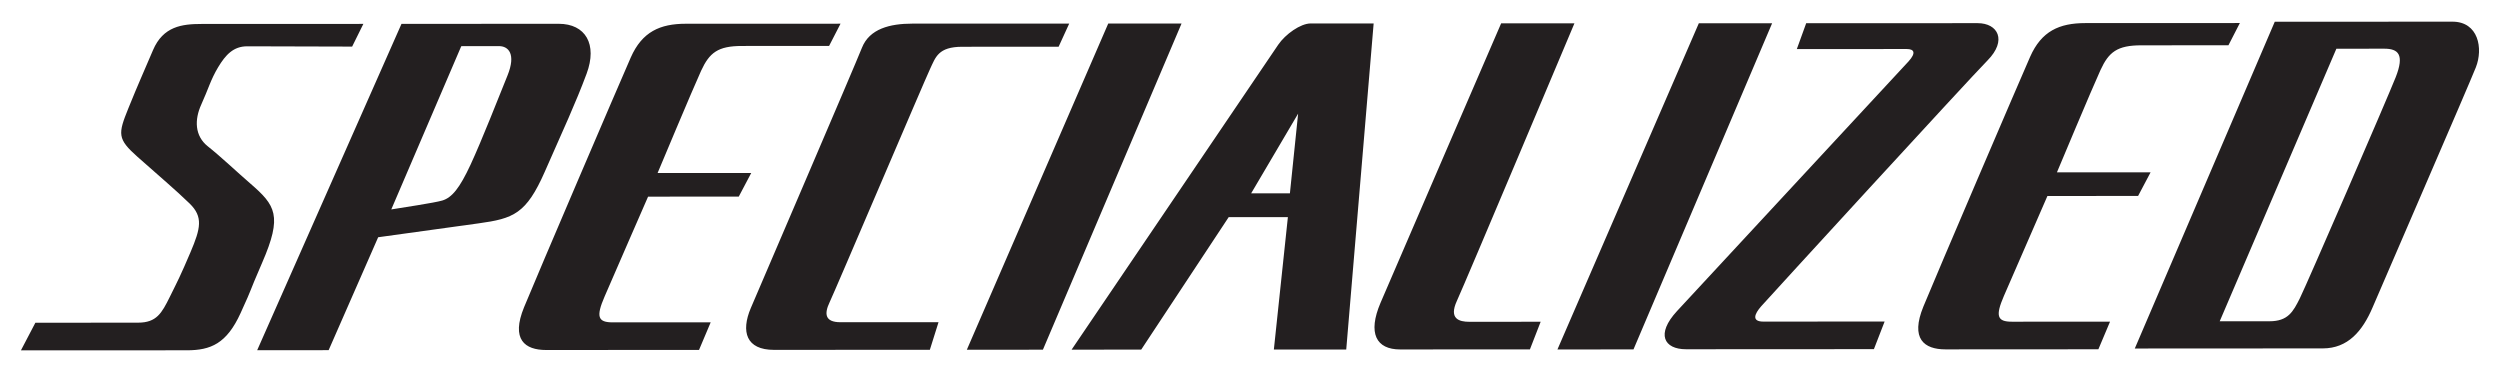
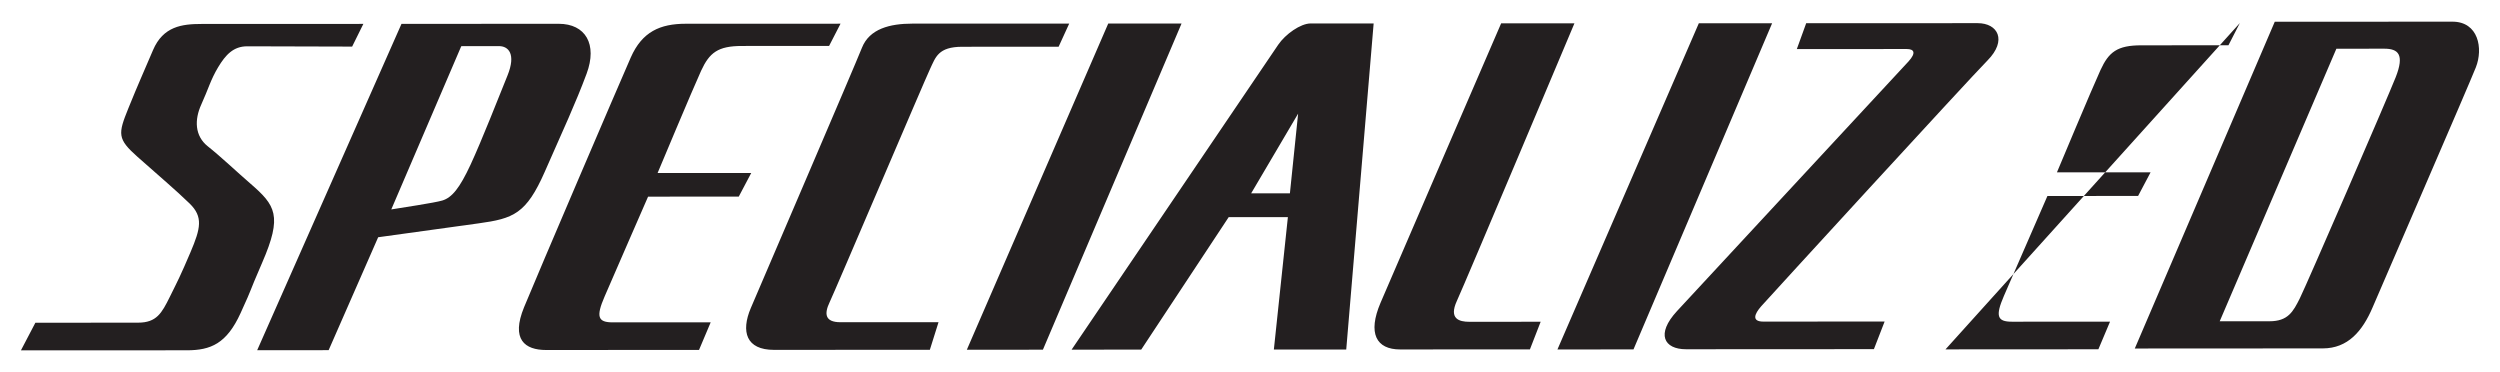
<svg xmlns="http://www.w3.org/2000/svg" xmlns:ns1="http://sodipodi.sourceforge.net/DTD/sodipodi-0.dtd" xmlns:ns2="http://www.inkscape.org/namespaces/inkscape" ns1:docname="specialized.svg" ns2:version="1.0 (4035a4f, 2020-05-01)" id="svg916" version="1.1" viewBox="0 0 115.051 17.116" height="17.116mm" width="115.051mm">
  <defs id="defs910" />
  <ns1:namedview ns2:window-maximized="1" ns2:window-y="155" ns2:window-x="1920" ns2:window-height="702" ns2:window-width="1280" fit-margin-bottom="1" fit-margin-right="1" fit-margin-left="1" fit-margin-top="1" showgrid="false" ns2:document-rotation="0" ns2:current-layer="layer1" ns2:document-units="mm" ns2:cy="103.91696" ns2:cx="186.42006" ns2:zoom="1" ns2:pageshadow="2" ns2:pageopacity="0.0" borderopacity="1.0" bordercolor="#666666" pagecolor="#ffffff" id="base" />
  <g transform="translate(-5.974,-5.049)" id="layer1" ns2:groupmode="layer" ns2:label="Ebene 1">
    <g transform="matrix(0.353,0,0,-0.353,65.714,10.279)" id="g865">
-       <path id="path867" style="fill:#231f20;fill-opacity:1;fill-rule:nonzero;stroke:none" d="m 0,0 -6.122,-10.387 5.051,0.002 z m -104.179,8.803 -4.921,-0.006 -9.124,-21.284 c 1.391,0.231 5.624,0.855 6.645,1.159 1.264,0.376 2.273,1.617 3.712,4.724 1.441,3.106 3.625,8.698 4.786,11.556 1.161,2.858 0.107,3.851 -1.098,3.851 m 192.764,2.994 c 2.651,0.002 3.869,-2.243 1.298,-4.853 -2.573,-2.612 -28.643,-31.072 -29.52,-32.066 -0.874,-0.994 -1.268,-1.989 0.299,-1.989 l 15.8,0.01 -1.397,-3.601 -24.488,-0.014 c -2.896,0 -3.94,1.985 -1.19,4.968 2.748,2.983 29.178,31.445 30.197,32.562 1.013,1.118 0.729,1.611 -0.236,1.611 l -14.332,-0.006 1.22,3.369 z M 36.023,11.774 c 0,0 -14.237,-33.818 -15.323,-36.18 -1.086,-2.359 0.305,-2.731 1.631,-2.731 l 9.289,0.006 -1.4,-3.601 -16.913,-0.01 c -3.135,-0.002 -4.258,2.107 -2.562,6.084 1.693,3.976 15.723,36.429 15.723,36.429 z M 9.846,11.76 6.273,-30.75 l -9.436,-0.002 1.828,17.262 -7.718,-0.004 -11.405,-17.271 -9.073,-0.002 c 0,0 26.007,38.396 26.94,39.758 0.934,1.366 2.904,2.768 4.232,2.768 z m -25.043,-0.01 -18.074,-42.523 -9.918,-0.006 18.434,42.525 z M 61.796,11.786 43.722,-30.736 33.807,-30.744 52.239,11.78 Z M -29.842,11.742 -31.223,8.727 -43.792,8.718 c -3.135,-0.002 -3.469,-1.368 -4.179,-2.863 -0.71,-1.489 -12.395,-28.947 -13.106,-30.438 -0.711,-1.49 -0.64,-2.608 1.409,-2.608 l 9.867,0.006 h 2.922 l -1.132,-3.6 -20.319,-0.011 c -3.619,-0.003 -4.34,2.357 -3.019,5.462 1.32,3.106 13.498,31.436 14.483,33.921 0.982,2.484 3.663,3.145 6.558,3.149 z M -59.656,11.726 -61.146,8.829 -72.51,8.823 c -3.136,-0.002 -4.233,-0.874 -5.322,-3.234 -1.083,-2.361 -5.673,-13.33 -5.673,-13.33 l 12.208,0.006 -1.625,-3.08 -11.823,-0.006 c 0,0 -4.553,-10.426 -5.676,-13.038 -1.126,-2.608 -0.878,-3.353 1.054,-3.351 l 9.865,0.004 h 2.92 l -1.52,-3.596 -19.929,-0.013 c -2.775,0 -4.613,1.361 -2.878,5.585 1.73,4.223 12.43,29.2 13.909,32.553 1.48,3.353 3.814,4.397 7.19,4.397 z m 182.43,0.087 -1.488,-2.899 -11.364,-0.006 c -3.139,-0.002 -4.237,-0.874 -5.32,-3.232 -1.086,-2.362 -5.676,-13.33 -5.676,-13.33 l 12.21,0.004 -1.628,-3.079 -11.822,-0.007 c 0,0 -4.552,-10.426 -5.676,-13.038 -1.125,-2.608 -0.879,-3.355 1.053,-3.351 l 9.865,0.006 h 2.921 l -1.519,-3.601 -19.931,-0.012 c -2.773,0 -4.612,1.364 -2.881,5.587 1.733,4.226 12.435,29.198 13.913,32.553 1.48,3.355 3.813,4.395 7.19,4.397 z M -96.401,11.714 c 3.495,0.002 5.076,-2.659 3.64,-6.51 -1.435,-3.853 -3.055,-7.329 -5.459,-12.795 -2.407,-5.469 -4.072,-6.088 -8.63,-6.714 -4.558,-0.622 -13.084,-1.809 -13.084,-1.809 l -6.457,-14.721 -9.316,-0.004 18.813,42.542 z m -25.463,-0.014 -1.463,-2.959 -13.678,0.038 c -1.808,0 -2.824,-1.119 -3.795,-2.733 -0.972,-1.617 -1.283,-2.858 -2.19,-4.846 -0.908,-1.988 -0.87,-4.101 0.85,-5.465 1.722,-1.365 3.752,-3.302 5.533,-4.84 3.3,-2.856 4.212,-4.193 1.556,-10.312 -2.049,-4.721 -1.003,-2.609 -2.818,-6.583 -1.814,-3.979 -3.879,-4.852 -7.016,-4.852 l -21.621,-0.007 1.882,3.599 13.391,0.01 c 2.413,0.001 3.086,1.244 4.133,3.355 1.046,2.113 1.383,2.735 2.704,5.841 1.319,3.105 1.667,4.596 -0.116,6.334 -1.784,1.737 -4.134,3.725 -6.791,6.084 -2.652,2.356 -2.556,2.978 -1.198,6.333 1.358,3.354 1.892,4.473 3.211,7.579 1.321,3.107 3.791,3.415 6.325,3.415 z m 246.108,-38.769 2.392,0.002 c 2.412,0 3.082,1.244 3.953,2.984 0.871,1.74 11.315,25.845 12.5,28.827 1.177,2.979 0.327,3.724 -1.485,3.724 l -6.247,-0.005 -15.211,-35.534 3.014,0.002 z m -15.168,-3.55 18.248,42.599 23.167,0.01 c 3.377,0.002 4.03,-3.478 3.046,-5.963 -0.985,-2.485 -12.14,-28.181 -13.458,-31.287 -1.322,-3.104 -3.232,-5.344 -6.489,-5.345 z" />
+       <path id="path867" style="fill:#231f20;fill-opacity:1;fill-rule:nonzero;stroke:none" d="m 0,0 -6.122,-10.387 5.051,0.002 z m -104.179,8.803 -4.921,-0.006 -9.124,-21.284 c 1.391,0.231 5.624,0.855 6.645,1.159 1.264,0.376 2.273,1.617 3.712,4.724 1.441,3.106 3.625,8.698 4.786,11.556 1.161,2.858 0.107,3.851 -1.098,3.851 m 192.764,2.994 c 2.651,0.002 3.869,-2.243 1.298,-4.853 -2.573,-2.612 -28.643,-31.072 -29.52,-32.066 -0.874,-0.994 -1.268,-1.989 0.299,-1.989 l 15.8,0.01 -1.397,-3.601 -24.488,-0.014 c -2.896,0 -3.94,1.985 -1.19,4.968 2.748,2.983 29.178,31.445 30.197,32.562 1.013,1.118 0.729,1.611 -0.236,1.611 l -14.332,-0.006 1.22,3.369 z M 36.023,11.774 c 0,0 -14.237,-33.818 -15.323,-36.18 -1.086,-2.359 0.305,-2.731 1.631,-2.731 l 9.289,0.006 -1.4,-3.601 -16.913,-0.01 c -3.135,-0.002 -4.258,2.107 -2.562,6.084 1.693,3.976 15.723,36.429 15.723,36.429 z M 9.846,11.76 6.273,-30.75 l -9.436,-0.002 1.828,17.262 -7.718,-0.004 -11.405,-17.271 -9.073,-0.002 c 0,0 26.007,38.396 26.94,39.758 0.934,1.366 2.904,2.768 4.232,2.768 z m -25.043,-0.01 -18.074,-42.523 -9.918,-0.006 18.434,42.525 z M 61.796,11.786 43.722,-30.736 33.807,-30.744 52.239,11.78 Z M -29.842,11.742 -31.223,8.727 -43.792,8.718 c -3.135,-0.002 -3.469,-1.368 -4.179,-2.863 -0.71,-1.489 -12.395,-28.947 -13.106,-30.438 -0.711,-1.49 -0.64,-2.608 1.409,-2.608 l 9.867,0.006 h 2.922 l -1.132,-3.6 -20.319,-0.011 c -3.619,-0.003 -4.34,2.357 -3.019,5.462 1.32,3.106 13.498,31.436 14.483,33.921 0.982,2.484 3.663,3.145 6.558,3.149 z M -59.656,11.726 -61.146,8.829 -72.51,8.823 c -3.136,-0.002 -4.233,-0.874 -5.322,-3.234 -1.083,-2.361 -5.673,-13.33 -5.673,-13.33 l 12.208,0.006 -1.625,-3.08 -11.823,-0.006 c 0,0 -4.553,-10.426 -5.676,-13.038 -1.126,-2.608 -0.878,-3.353 1.054,-3.351 l 9.865,0.004 h 2.92 l -1.52,-3.596 -19.929,-0.013 c -2.775,0 -4.613,1.361 -2.878,5.585 1.73,4.223 12.43,29.2 13.909,32.553 1.48,3.353 3.814,4.397 7.19,4.397 z m 182.43,0.087 -1.488,-2.899 -11.364,-0.006 c -3.139,-0.002 -4.237,-0.874 -5.32,-3.232 -1.086,-2.362 -5.676,-13.33 -5.676,-13.33 l 12.21,0.004 -1.628,-3.079 -11.822,-0.007 c 0,0 -4.552,-10.426 -5.676,-13.038 -1.125,-2.608 -0.879,-3.355 1.053,-3.351 l 9.865,0.006 h 2.921 l -1.519,-3.601 -19.931,-0.012 z M -96.401,11.714 c 3.495,0.002 5.076,-2.659 3.64,-6.51 -1.435,-3.853 -3.055,-7.329 -5.459,-12.795 -2.407,-5.469 -4.072,-6.088 -8.63,-6.714 -4.558,-0.622 -13.084,-1.809 -13.084,-1.809 l -6.457,-14.721 -9.316,-0.004 18.813,42.542 z m -25.463,-0.014 -1.463,-2.959 -13.678,0.038 c -1.808,0 -2.824,-1.119 -3.795,-2.733 -0.972,-1.617 -1.283,-2.858 -2.19,-4.846 -0.908,-1.988 -0.87,-4.101 0.85,-5.465 1.722,-1.365 3.752,-3.302 5.533,-4.84 3.3,-2.856 4.212,-4.193 1.556,-10.312 -2.049,-4.721 -1.003,-2.609 -2.818,-6.583 -1.814,-3.979 -3.879,-4.852 -7.016,-4.852 l -21.621,-0.007 1.882,3.599 13.391,0.01 c 2.413,0.001 3.086,1.244 4.133,3.355 1.046,2.113 1.383,2.735 2.704,5.841 1.319,3.105 1.667,4.596 -0.116,6.334 -1.784,1.737 -4.134,3.725 -6.791,6.084 -2.652,2.356 -2.556,2.978 -1.198,6.333 1.358,3.354 1.892,4.473 3.211,7.579 1.321,3.107 3.791,3.415 6.325,3.415 z m 246.108,-38.769 2.392,0.002 c 2.412,0 3.082,1.244 3.953,2.984 0.871,1.74 11.315,25.845 12.5,28.827 1.177,2.979 0.327,3.724 -1.485,3.724 l -6.247,-0.005 -15.211,-35.534 3.014,0.002 z m -15.168,-3.55 18.248,42.599 23.167,0.01 c 3.377,0.002 4.03,-3.478 3.046,-5.963 -0.985,-2.485 -12.14,-28.181 -13.458,-31.287 -1.322,-3.104 -3.232,-5.344 -6.489,-5.345 z" />
    </g>
  </g>
</svg>